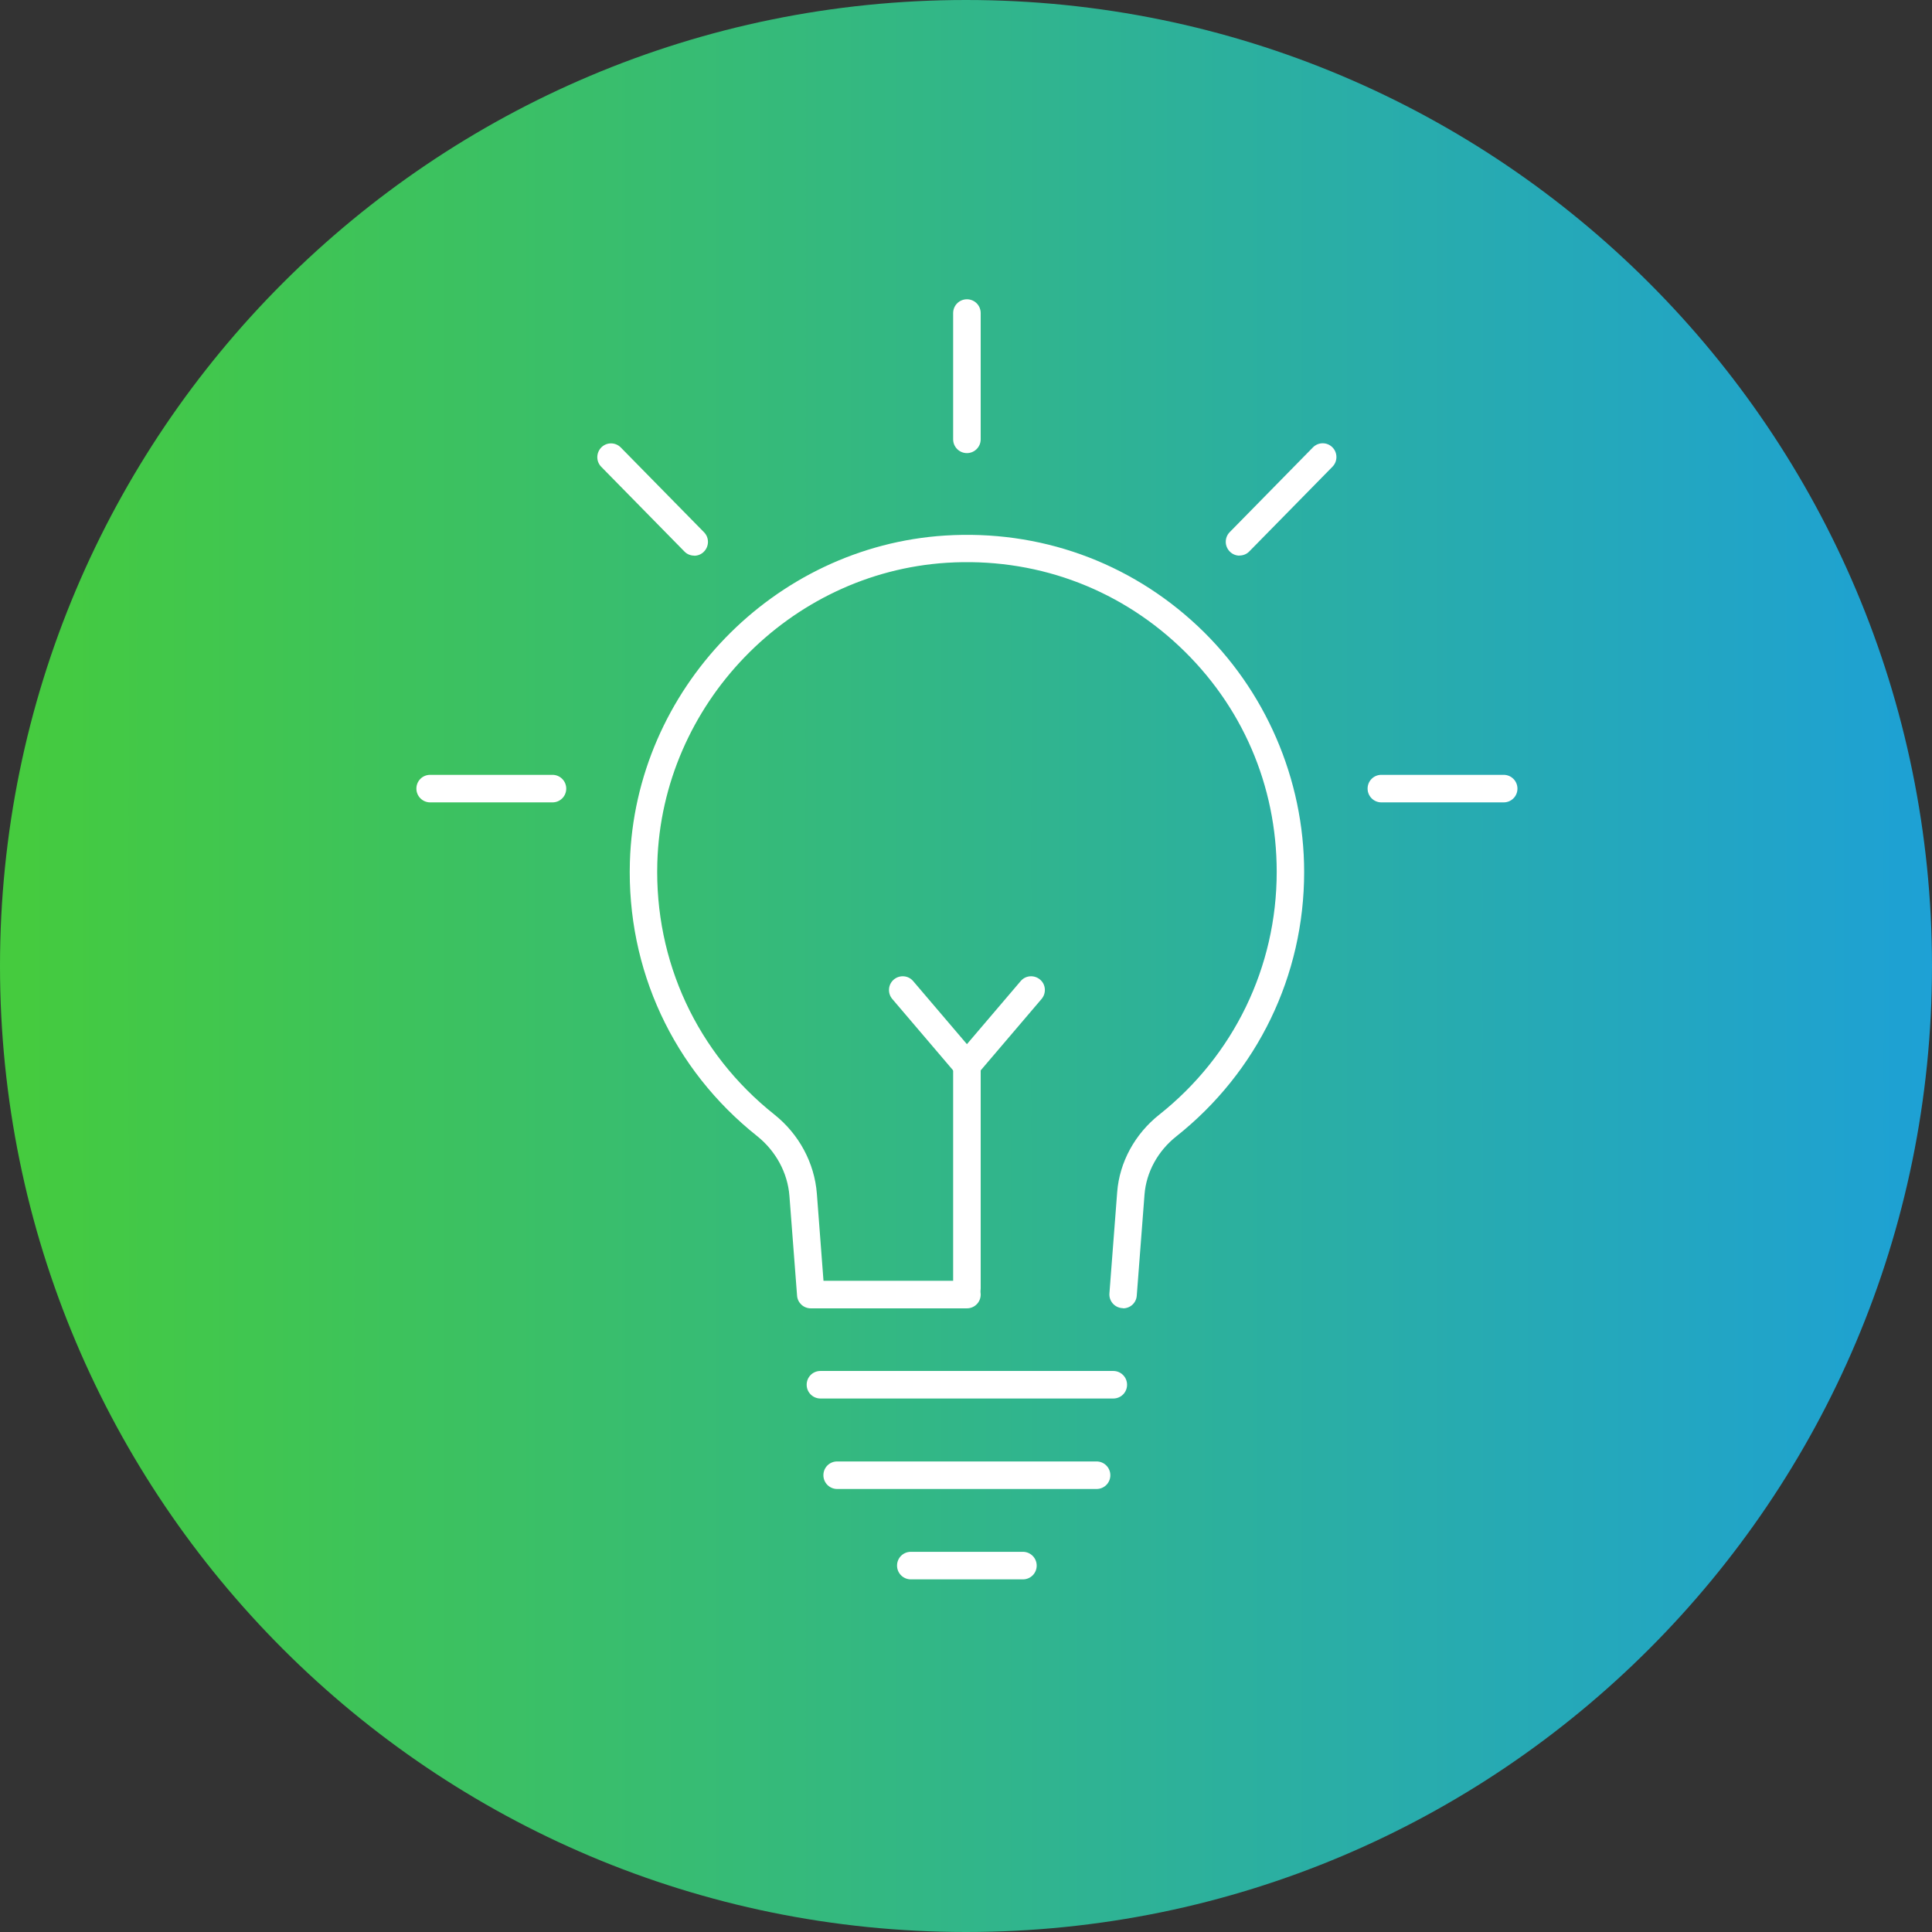
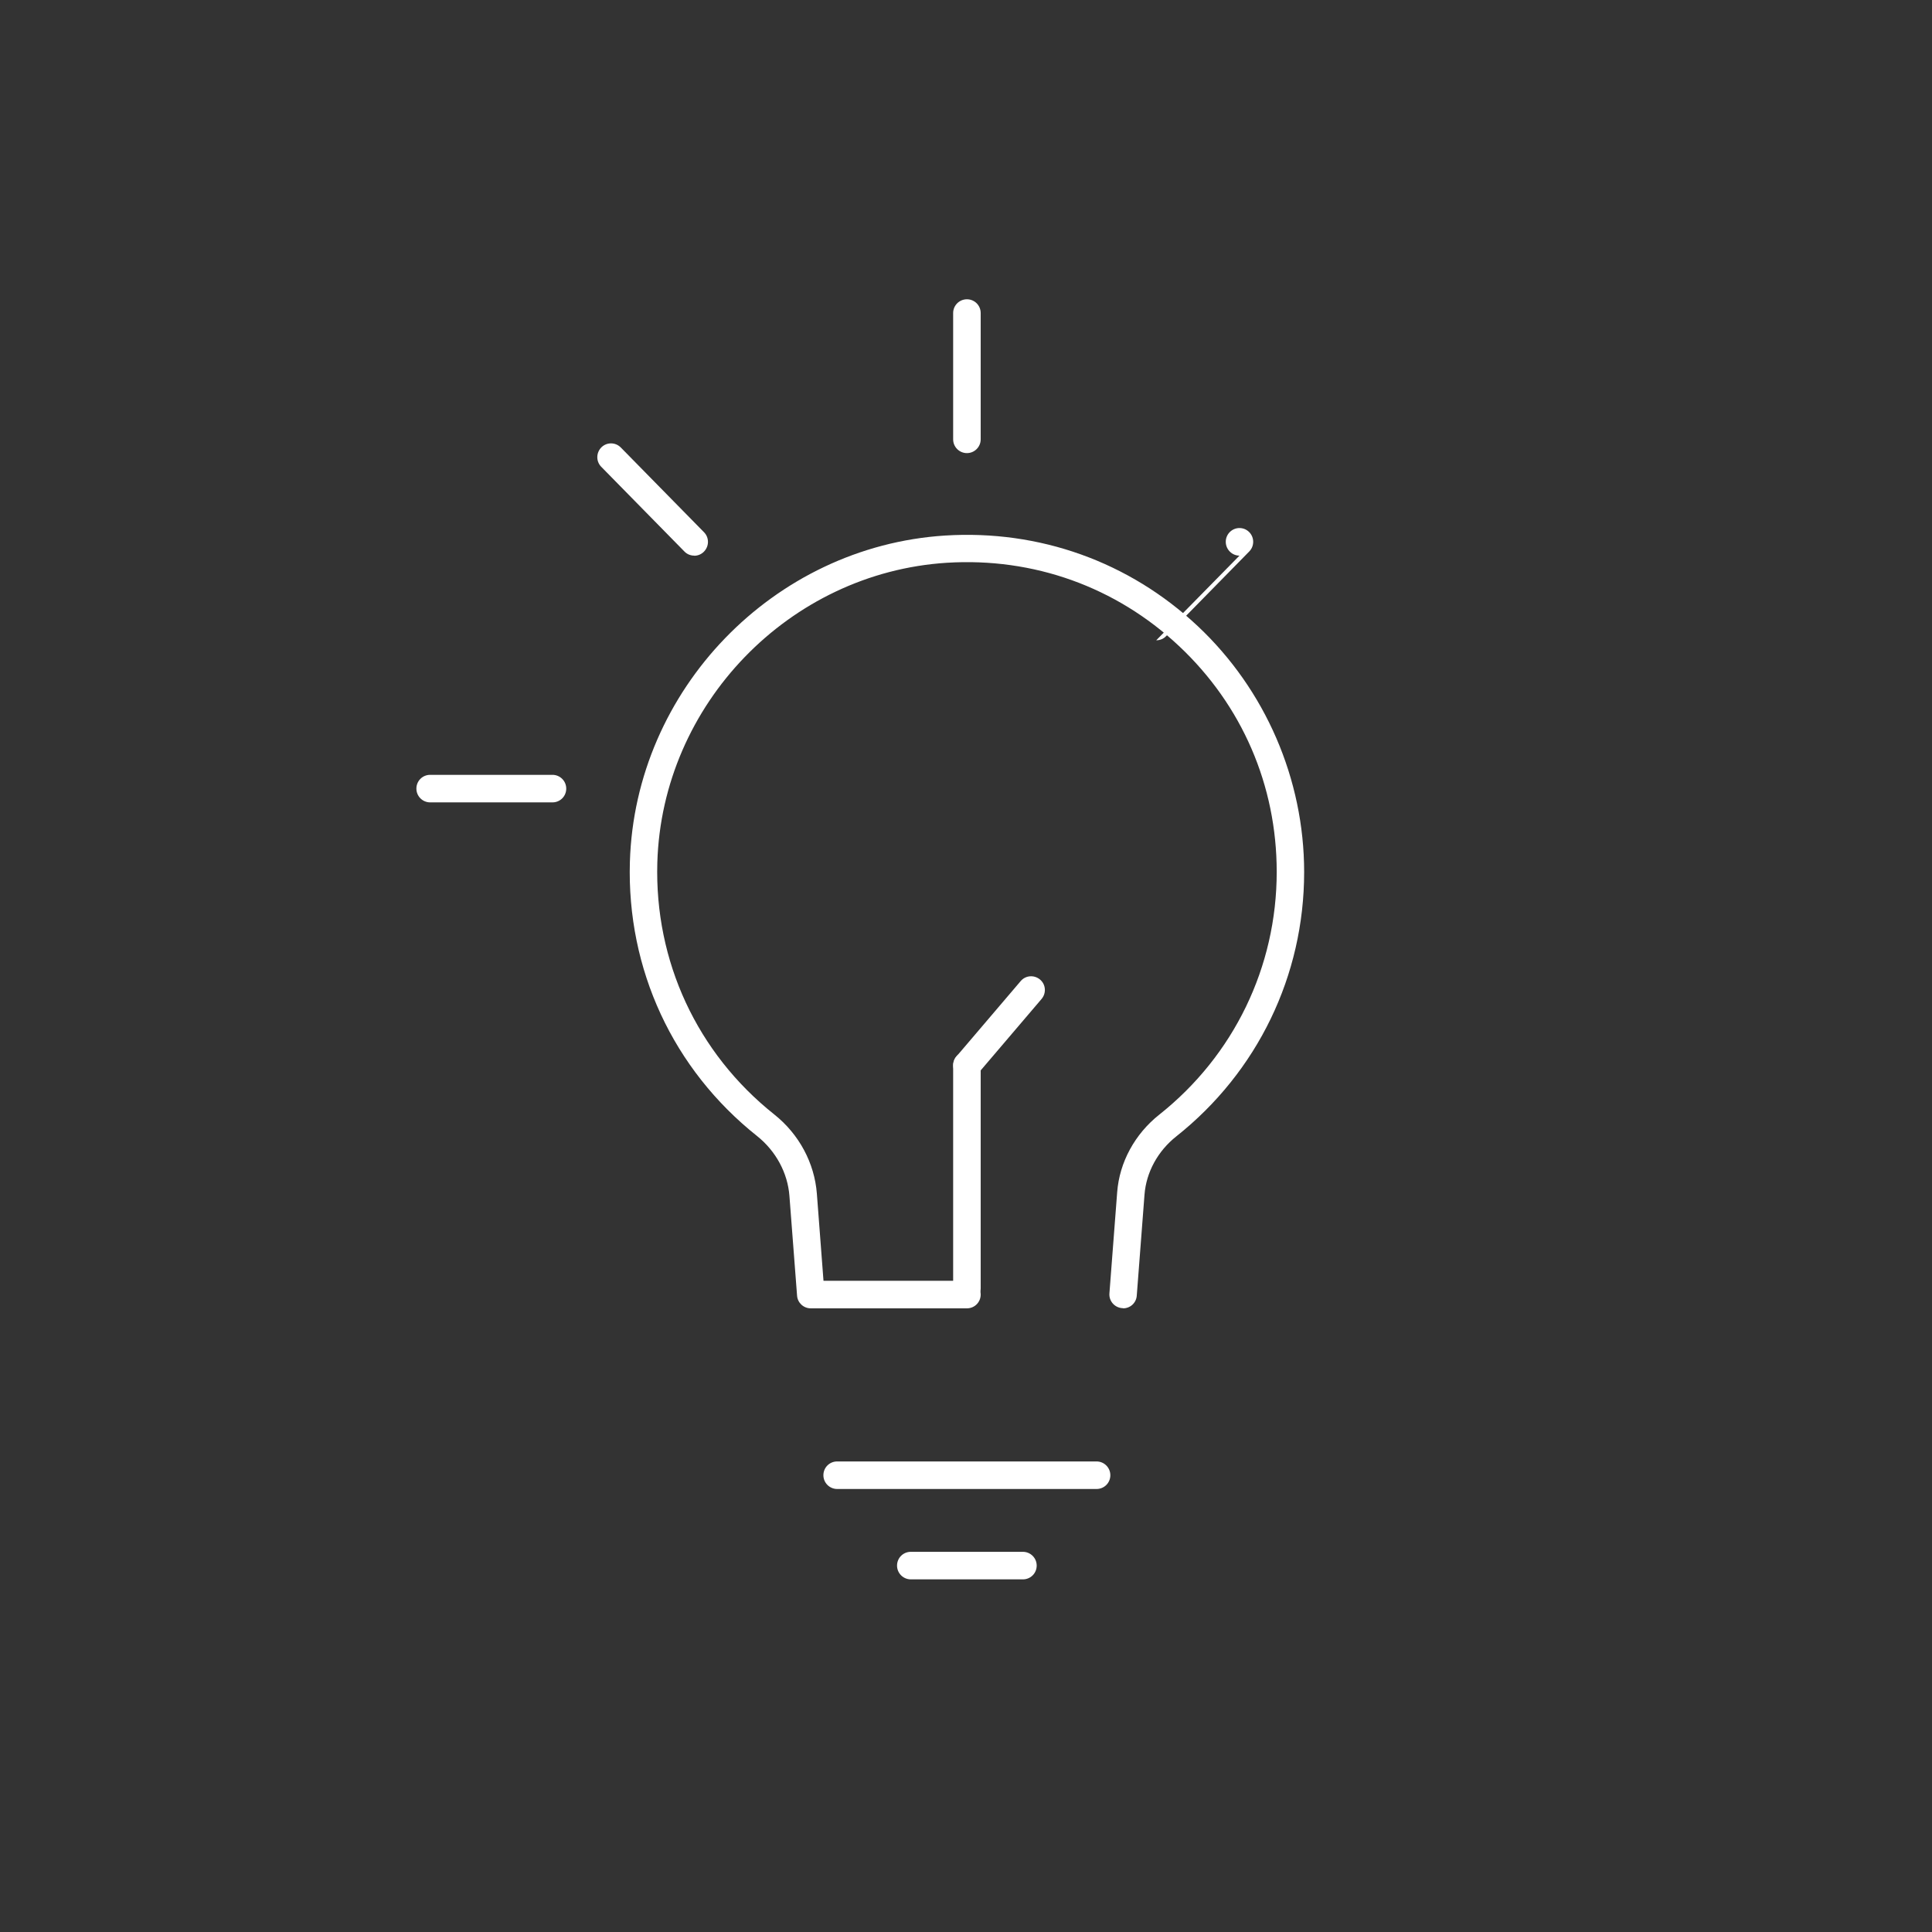
<svg xmlns="http://www.w3.org/2000/svg" id="Layer_2" data-name="Layer 2" viewBox="0 0 189.4 189.4">
  <rect x="0" y="0" width="189.4" height="189.4" fill="#333333" stroke="none" />
  <defs>
    <clipPath id="clippath">
-       <path d="M0,94.7C0,147,42.4,189.4,94.7,189.4s94.7-42.4,94.7-94.7S147.01,0,94.7,0,0,42.4,0,94.7" style="fill: none;" />
-     </clipPath>
+       </clipPath>
    <linearGradient id="linear-gradient" x1="701.46" y1="4841.54" x2="705.56" y2="4841.54" gradientTransform="translate(-32447.54 224049.47) scale(46.26 -46.26)" gradientUnits="userSpaceOnUse">
      <stop offset="0" stop-color="#45cb3e" />
      <stop offset="1" stop-color="#1da0d7" />
    </linearGradient>
  </defs>
  <g id="Content">
    <g style="clip-path: url(#clippath);">
      <rect width="189.4" height="189.4" style="fill: url(#linear-gradient);" />
    </g>
    <g>
      <g>
        <path d="M110.1,128.24s-.07,0-.1,0c-.74-.06-1.3-.7-1.24-1.45l.76-9.91c.22-2.93,1.73-5.71,4.13-7.61,7.31-5.8,11.51-14.48,11.51-23.8,0-8.48-3.4-16.34-9.58-22.14-6.18-5.8-14.26-8.69-22.76-8.16-15.46.98-27.92,13.88-28.38,29.39-.28,9.67,3.89,18.67,11.46,24.69,2.43,1.93,3.95,4.76,4.18,7.77l.65,8.54h14.06c.74,0,1.35.6,1.35,1.35s-.6,1.35-1.35,1.35h-15.31c-.7,0-1.29-.54-1.34-1.24l-.75-9.78c-.17-2.26-1.33-4.4-3.17-5.87-8.24-6.55-12.78-16.35-12.47-26.87.5-16.88,14.07-30.93,30.9-32,9.24-.58,18.05,2.57,24.77,8.88,6.63,6.23,10.43,15.01,10.43,24.11,0,10.15-4.57,19.59-12.53,25.91-1.82,1.44-2.95,3.52-3.12,5.71l-.76,9.91c-.05.71-.64,1.24-1.34,1.24Z" style="fill: #fff;" />
        <path d="M107.5,145.97h-25.43c-.74,0-1.35-.6-1.35-1.35s.6-1.35,1.35-1.35h25.43c.74,0,1.35.6,1.35,1.35s-.6,1.35-1.35,1.35Z" style="fill: #fff;" />
-         <path d="M109.14,137.1h-28.71c-.74,0-1.35-.6-1.35-1.35s.6-1.35,1.35-1.35h28.71c.74,0,1.35.6,1.35,1.35s-.6,1.35-1.35,1.35Z" style="fill: #fff;" />
        <path d="M100.28,154.83h-10.99c-.74,0-1.35-.6-1.35-1.35s.6-1.35,1.35-1.35h10.99c.74,0,1.35.6,1.35,1.35s-.6,1.35-1.35,1.35Z" style="fill: #fff;" />
      </g>
      <g>
        <path d="M94.79,44.42c-.74,0-1.35-.6-1.35-1.35v-12.38c0-.74.6-1.35,1.35-1.35s1.35.6,1.35,1.35v12.38c0,.74-.6,1.35-1.35,1.35Z" style="fill: #fff;" />
-         <path d="M121.51,54.47c-.34,0-.68-.13-.94-.39-.53-.52-.54-1.38-.02-1.91l8.16-8.31c.52-.53,1.37-.54,1.9-.02.53.52.54,1.38.02,1.91l-8.16,8.31c-.26.27-.61.4-.96.4Z" style="fill: #fff;" />
+         <path d="M121.51,54.47c-.34,0-.68-.13-.94-.39-.53-.52-.54-1.38-.02-1.91c.52-.53,1.37-.54,1.9-.02.53.52.54,1.38.02,1.91l-8.16,8.31c-.26.27-.61.4-.96.4Z" style="fill: #fff;" />
        <path d="M68.06,54.47c-.35,0-.7-.13-.96-.4l-8.16-8.31c-.52-.53-.51-1.38.02-1.91.53-.52,1.38-.51,1.9.02l8.16,8.31c.52.53.51,1.38-.02,1.91-.26.26-.6.39-.94.39Z" style="fill: #fff;" />
-         <path d="M147.41,78.66h-11.99c-.74,0-1.35-.6-1.35-1.35s.6-1.35,1.35-1.35h11.99c.74,0,1.35.6,1.35,1.35s-.6,1.35-1.35,1.35Z" style="fill: #fff;" />
        <path d="M54.16,78.66h-11.99c-.74,0-1.35-.6-1.35-1.35s.6-1.35,1.35-1.35h11.99c.74,0,1.35.6,1.35,1.35s-.6,1.35-1.35,1.35Z" style="fill: #fff;" />
      </g>
      <path d="M94.79,127.65c-.74,0-1.35-.6-1.35-1.35v-21.87c0-.74.6-1.35,1.35-1.35s1.35.6,1.35,1.35v21.87c0,.74-.6,1.35-1.35,1.35Z" style="fill: #fff;" />
-       <path d="M94.79,105.78c-.38,0-.76-.16-1.03-.47l-6.29-7.38c-.48-.57-.41-1.42.15-1.9.57-.48,1.42-.42,1.9.15l6.29,7.38c.48.57.41,1.42-.15,1.9-.25.22-.56.32-.87.32Z" style="fill: #fff;" />
      <path d="M94.79,105.78c-.31,0-.62-.11-.87-.32-.57-.48-.63-1.33-.15-1.9l6.29-7.38c.48-.57,1.33-.63,1.9-.15.57.48.63,1.33.15,1.9l-6.29,7.38c-.27.31-.65.47-1.03.47Z" style="fill: #fff;" />
    </g>
  </g>
</svg>